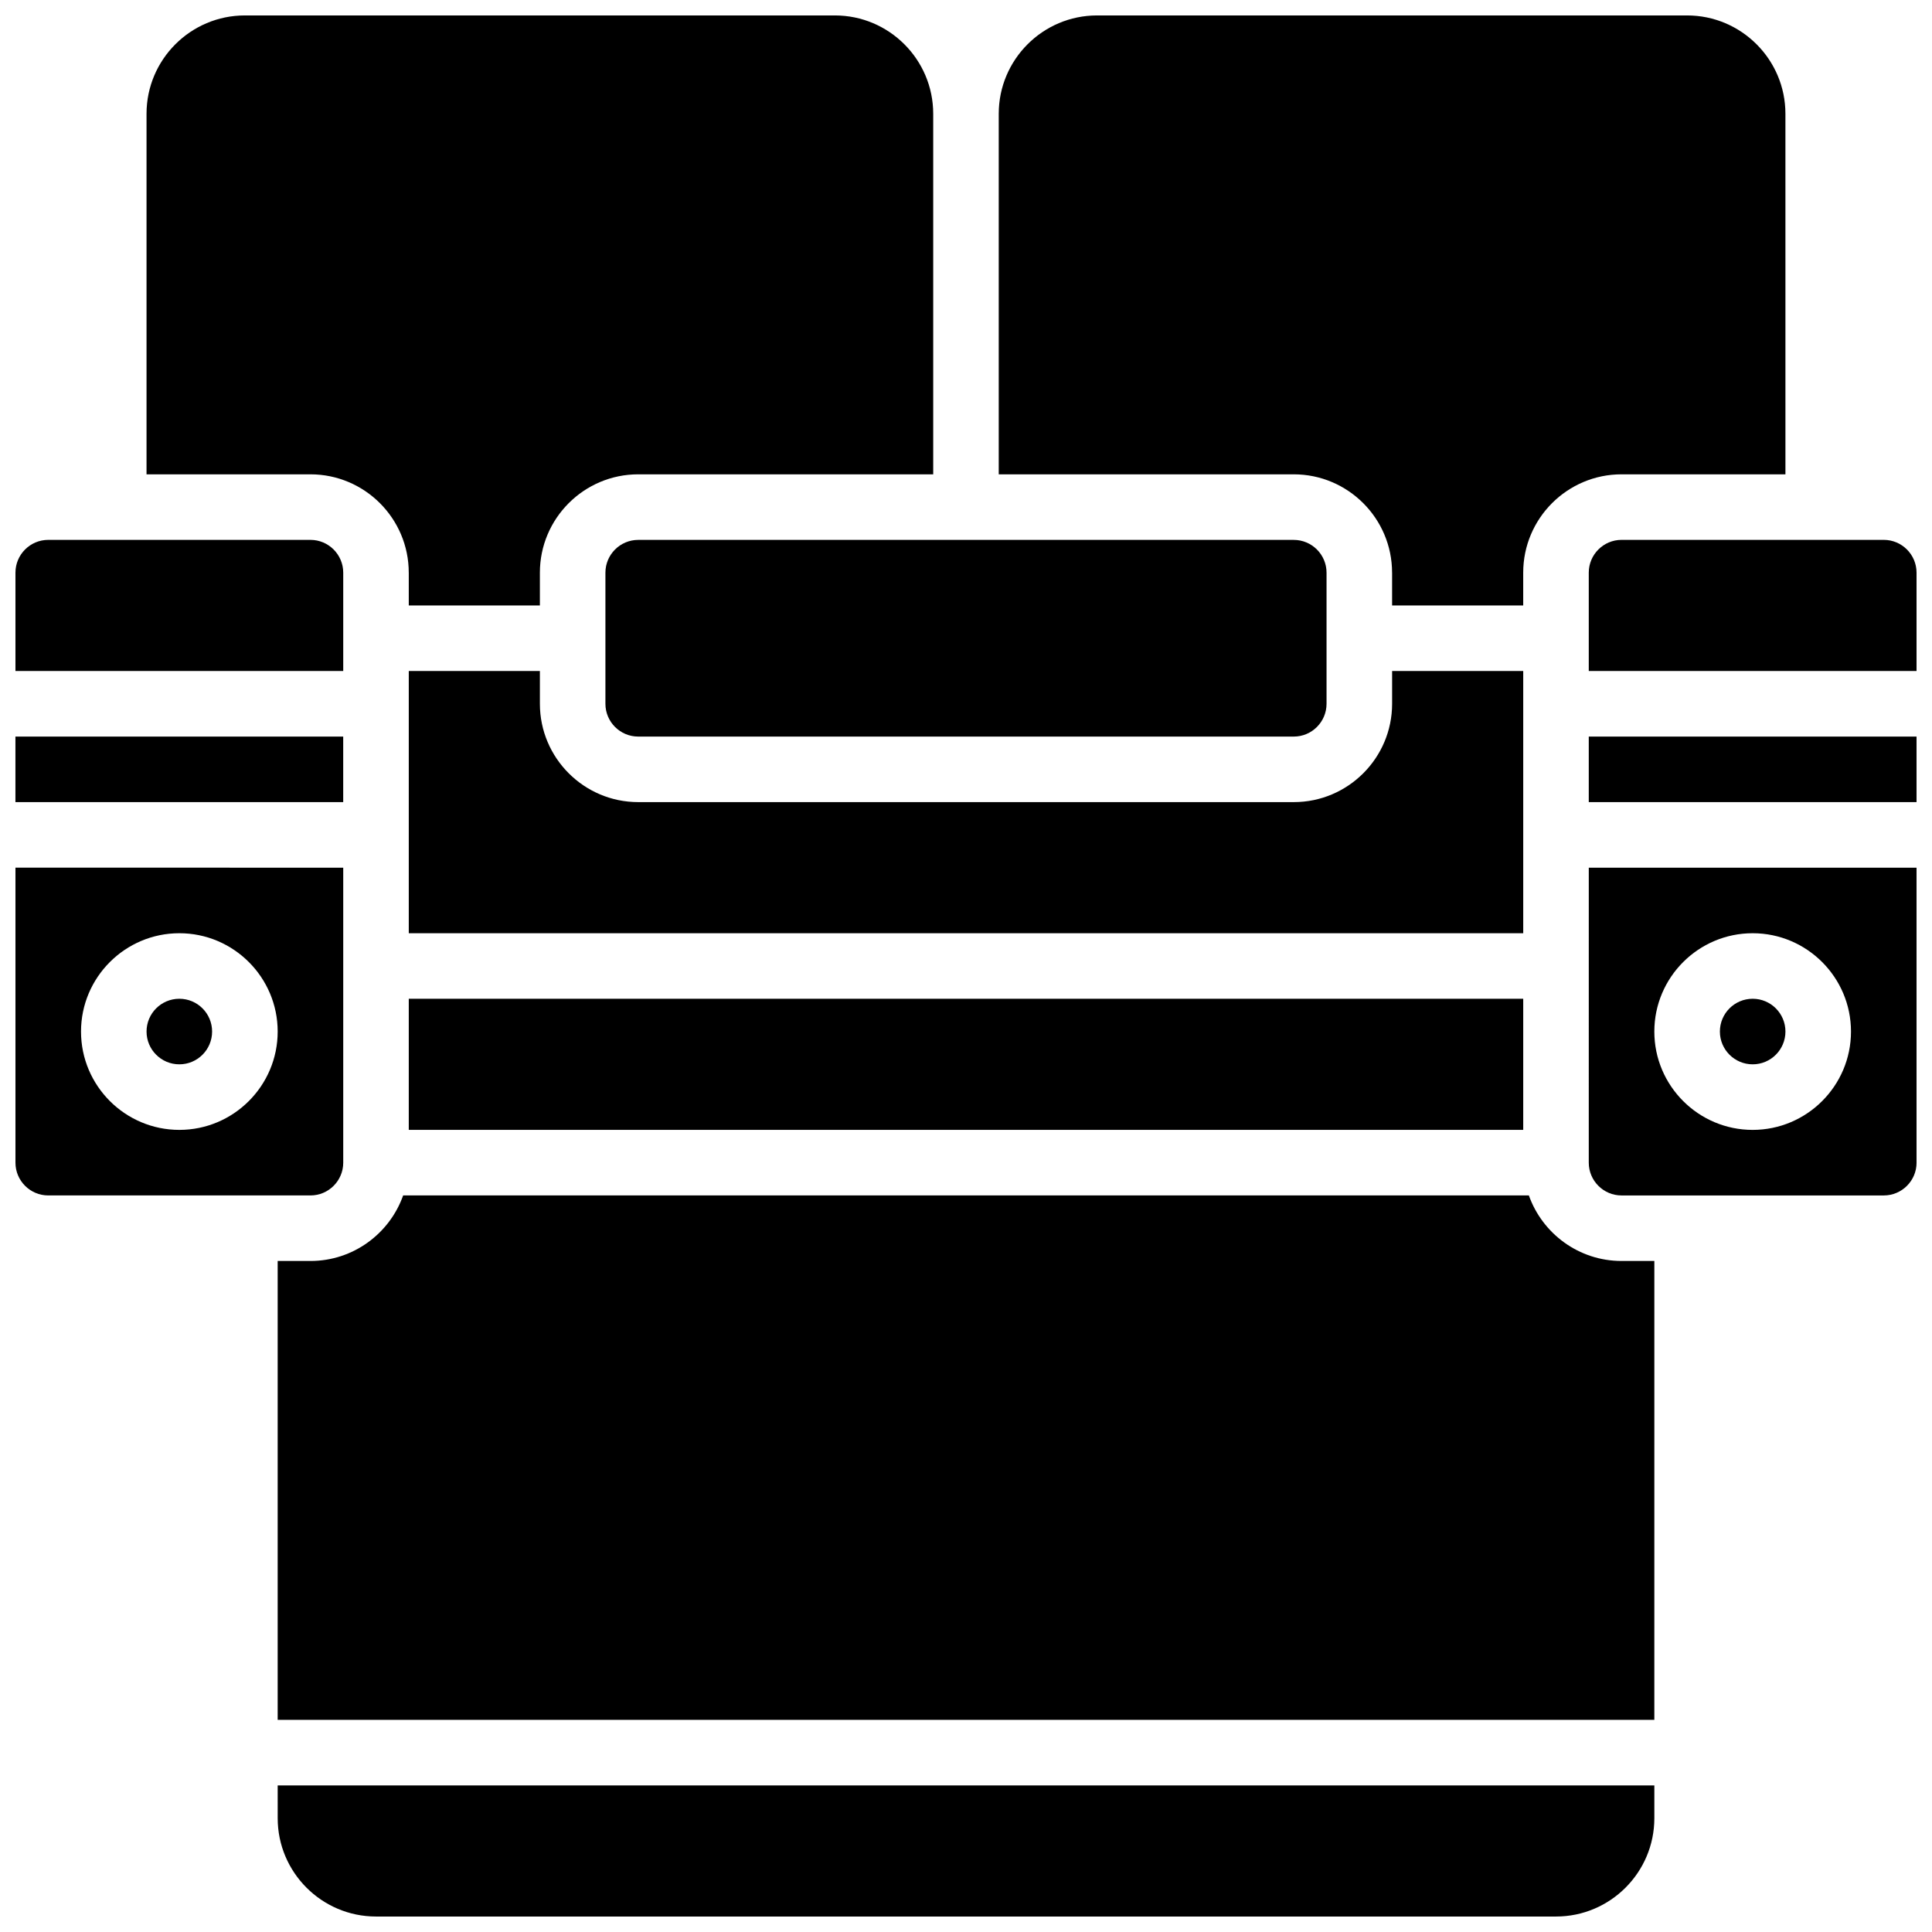
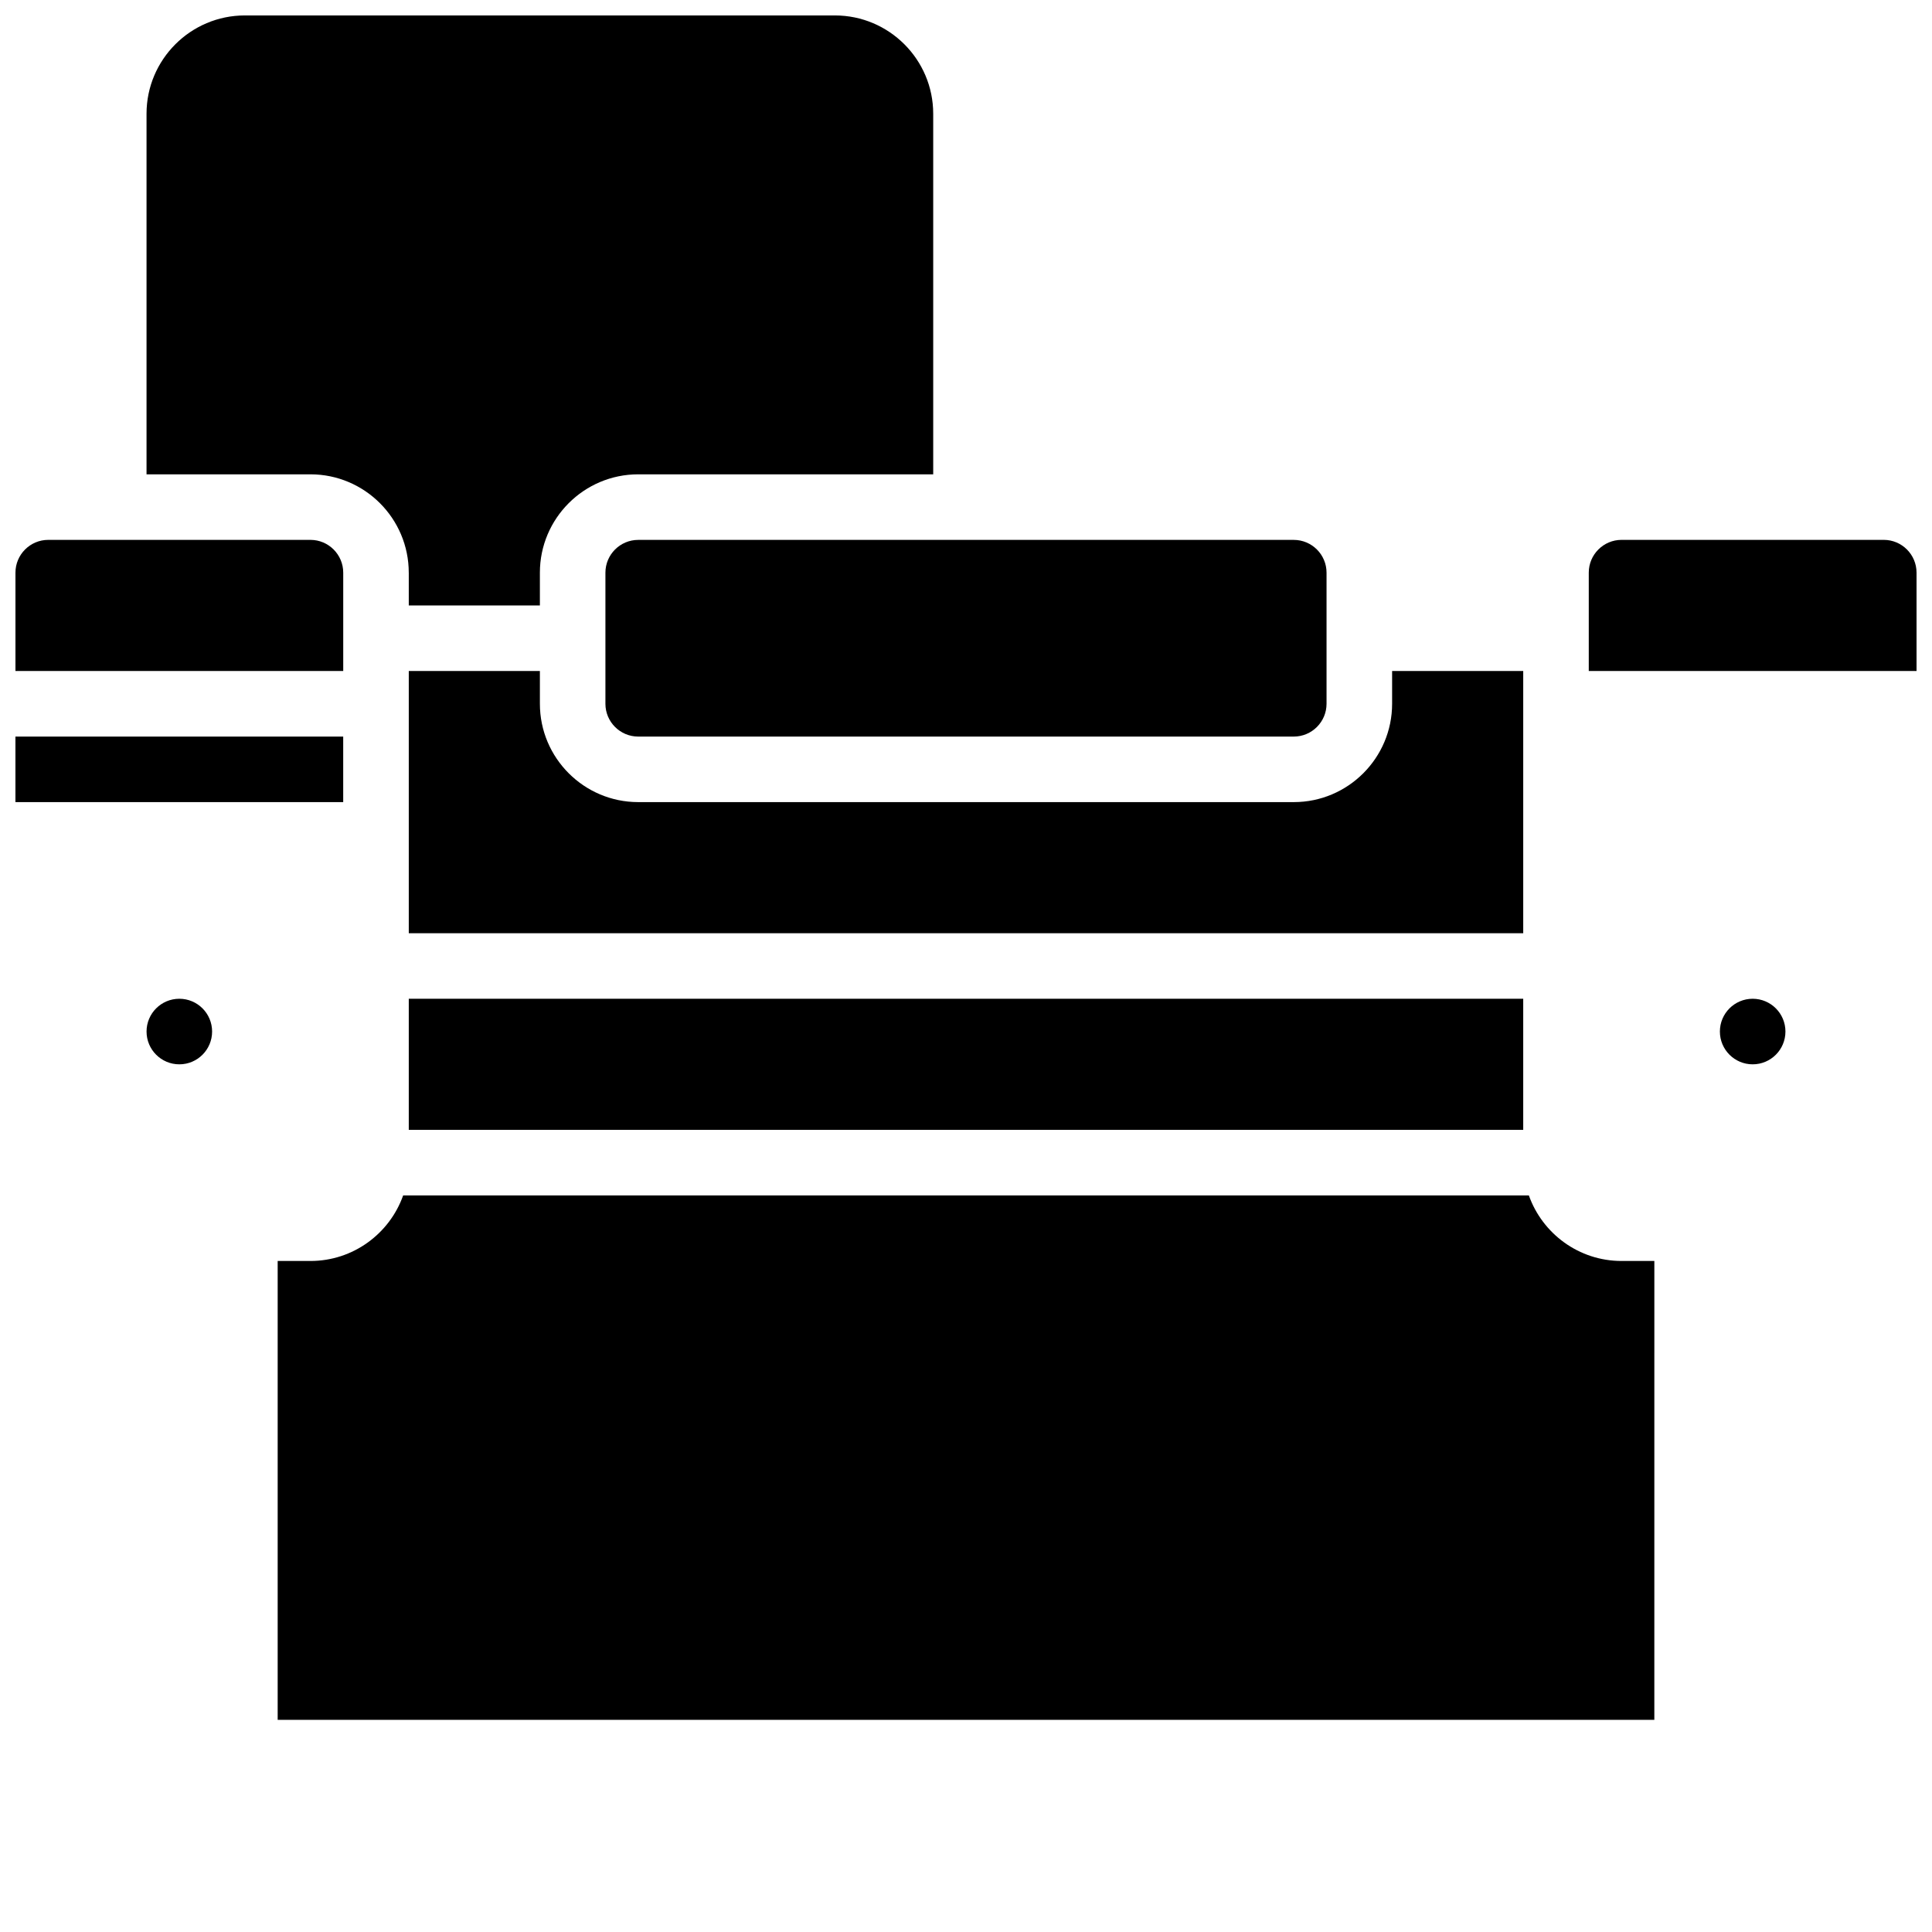
<svg xmlns="http://www.w3.org/2000/svg" width="800px" height="800px" version="1.1" viewBox="144 144 512 512">
  <defs>
    <clipPath id="i">
      <path d="m182 148.09h210v156.91h-210z" />
    </clipPath>
    <clipPath id="h">
      <path d="m148.09 339h86.906v18h-86.906z" />
    </clipPath>
    <clipPath id="g">
      <path d="m148.09 287h86.906v35h-86.906z" />
    </clipPath>
    <clipPath id="f">
      <path d="m408 148.09h210v156.91h-210z" />
    </clipPath>
    <clipPath id="e">
-       <path d="m148.09 373h86.906v88h-86.906z" />
-     </clipPath>
+       </clipPath>
    <clipPath id="d">
      <path d="m565 373h86.902v88h-86.902z" />
    </clipPath>
    <clipPath id="c">
-       <path d="m565 339h86.902v18h-86.902z" />
-     </clipPath>
+       </clipPath>
    <clipPath id="b">
      <path d="m217 617h366v34.902h-366z" />
    </clipPath>
    <clipPath id="a">
      <path d="m565 287h86.902v35h-86.902z" />
    </clipPath>
  </defs>
  <g clip-path="url(#i)">
    <path d="m252.33 295.76v8.688h34.746v-8.688c0-14.367 11.691-26.059 26.059-26.059h78.176v-95.551c0-14.367-11.691-26.059-26.059-26.059h-156.36c-14.367 0-26.059 11.691-26.059 26.059v95.551h43.434c14.367 0 26.059 11.691 26.059 26.059z" />
  </g>
  <path d="m200.21 417.37c0 4.797-3.887 8.688-8.684 8.688-4.801 0-8.688-3.891-8.688-8.688s3.887-8.688 8.688-8.688c4.797 0 8.684 3.891 8.684 8.688" />
  <path d="m486.86 339.2c4.789 0 8.688-3.898 8.688-8.688v-34.746c0-4.789-3.898-8.688-8.688-8.688h-173.73c-4.789 0-8.688 3.898-8.688 8.688v34.746c0 4.789 3.898 8.688 8.688 8.688z" />
  <g clip-path="url(#h)">
    <path d="m148.09 339.2h86.863v17.371h-86.863z" />
  </g>
  <g clip-path="url(#g)">
    <path d="m234.96 295.76c0-4.789-3.898-8.688-8.688-8.688h-69.488c-4.789 0-8.688 3.898-8.688 8.688v26.059h86.863z" />
  </g>
  <path d="m252.33 408.68h295.34v34.746h-295.34z" />
  <g clip-path="url(#f)">
-     <path d="m512.92 295.76v8.688h34.746v-8.688c0-14.367 11.691-26.059 26.059-26.059h43.434l-0.004-95.551c0-14.367-11.691-26.059-26.059-26.059h-156.36c-14.367 0-26.059 11.691-26.059 26.059v95.551h78.176c14.371 0 26.062 11.691 26.062 26.059z" />
-   </g>
+     </g>
  <path d="m547.67 321.82h-34.746v8.688c0 14.367-11.691 26.059-26.059 26.059h-173.73c-14.367 0-26.059-11.691-26.059-26.059v-8.688h-34.746v69.492h295.34z" />
  <g clip-path="url(#e)">
    <path d="m234.96 452.12v-78.176l-86.863-0.004v78.176c0 4.789 3.898 8.688 8.688 8.688h69.492c4.785 0.004 8.684-3.894 8.684-8.684zm-43.43-8.688c-14.367 0-26.059-11.691-26.059-26.059 0-14.367 11.691-26.059 26.059-26.059 14.367 0 26.059 11.691 26.059 26.059 0 14.367-11.691 26.059-26.059 26.059z" />
  </g>
  <g clip-path="url(#d)">
-     <path d="m565.04 452.12c0 4.789 3.898 8.688 8.688 8.688h69.492c4.789 0 8.688-3.898 8.688-8.688v-78.176h-86.863zm43.434-60.805c14.367 0 26.059 11.691 26.059 26.059 0 14.367-11.691 26.059-26.059 26.059-14.367 0-26.059-11.691-26.059-26.059 0-14.367 11.688-26.059 26.059-26.059z" />
-   </g>
+     </g>
  <g clip-path="url(#c)">
    <path d="m565.04 339.2h86.863v17.371h-86.863z" />
  </g>
  <path d="m617.16 417.37c0 4.797-3.887 8.688-8.684 8.688s-8.688-3.891-8.688-8.688 3.891-8.688 8.688-8.688 8.684 3.891 8.684 8.688" />
  <g clip-path="url(#b)">
-     <path d="m217.59 625.84c0 14.367 11.691 26.059 26.059 26.059h312.71c14.367 0 26.059-11.691 26.059-26.059v-8.688h-364.83z" />
-   </g>
+     </g>
  <g clip-path="url(#a)">
    <path d="m643.22 287.07h-69.492c-4.789 0-8.688 3.898-8.688 8.688v26.059h86.863v-26.059c0-4.789-3.894-8.688-8.684-8.688z" />
  </g>
  <path d="m549.16 460.8h-298.32c-3.586 10.109-13.242 17.371-24.566 17.371h-8.688v121.61h364.83l0.004-121.61h-8.688c-11.324 0-20.98-7.262-24.566-17.371z" />
</svg>